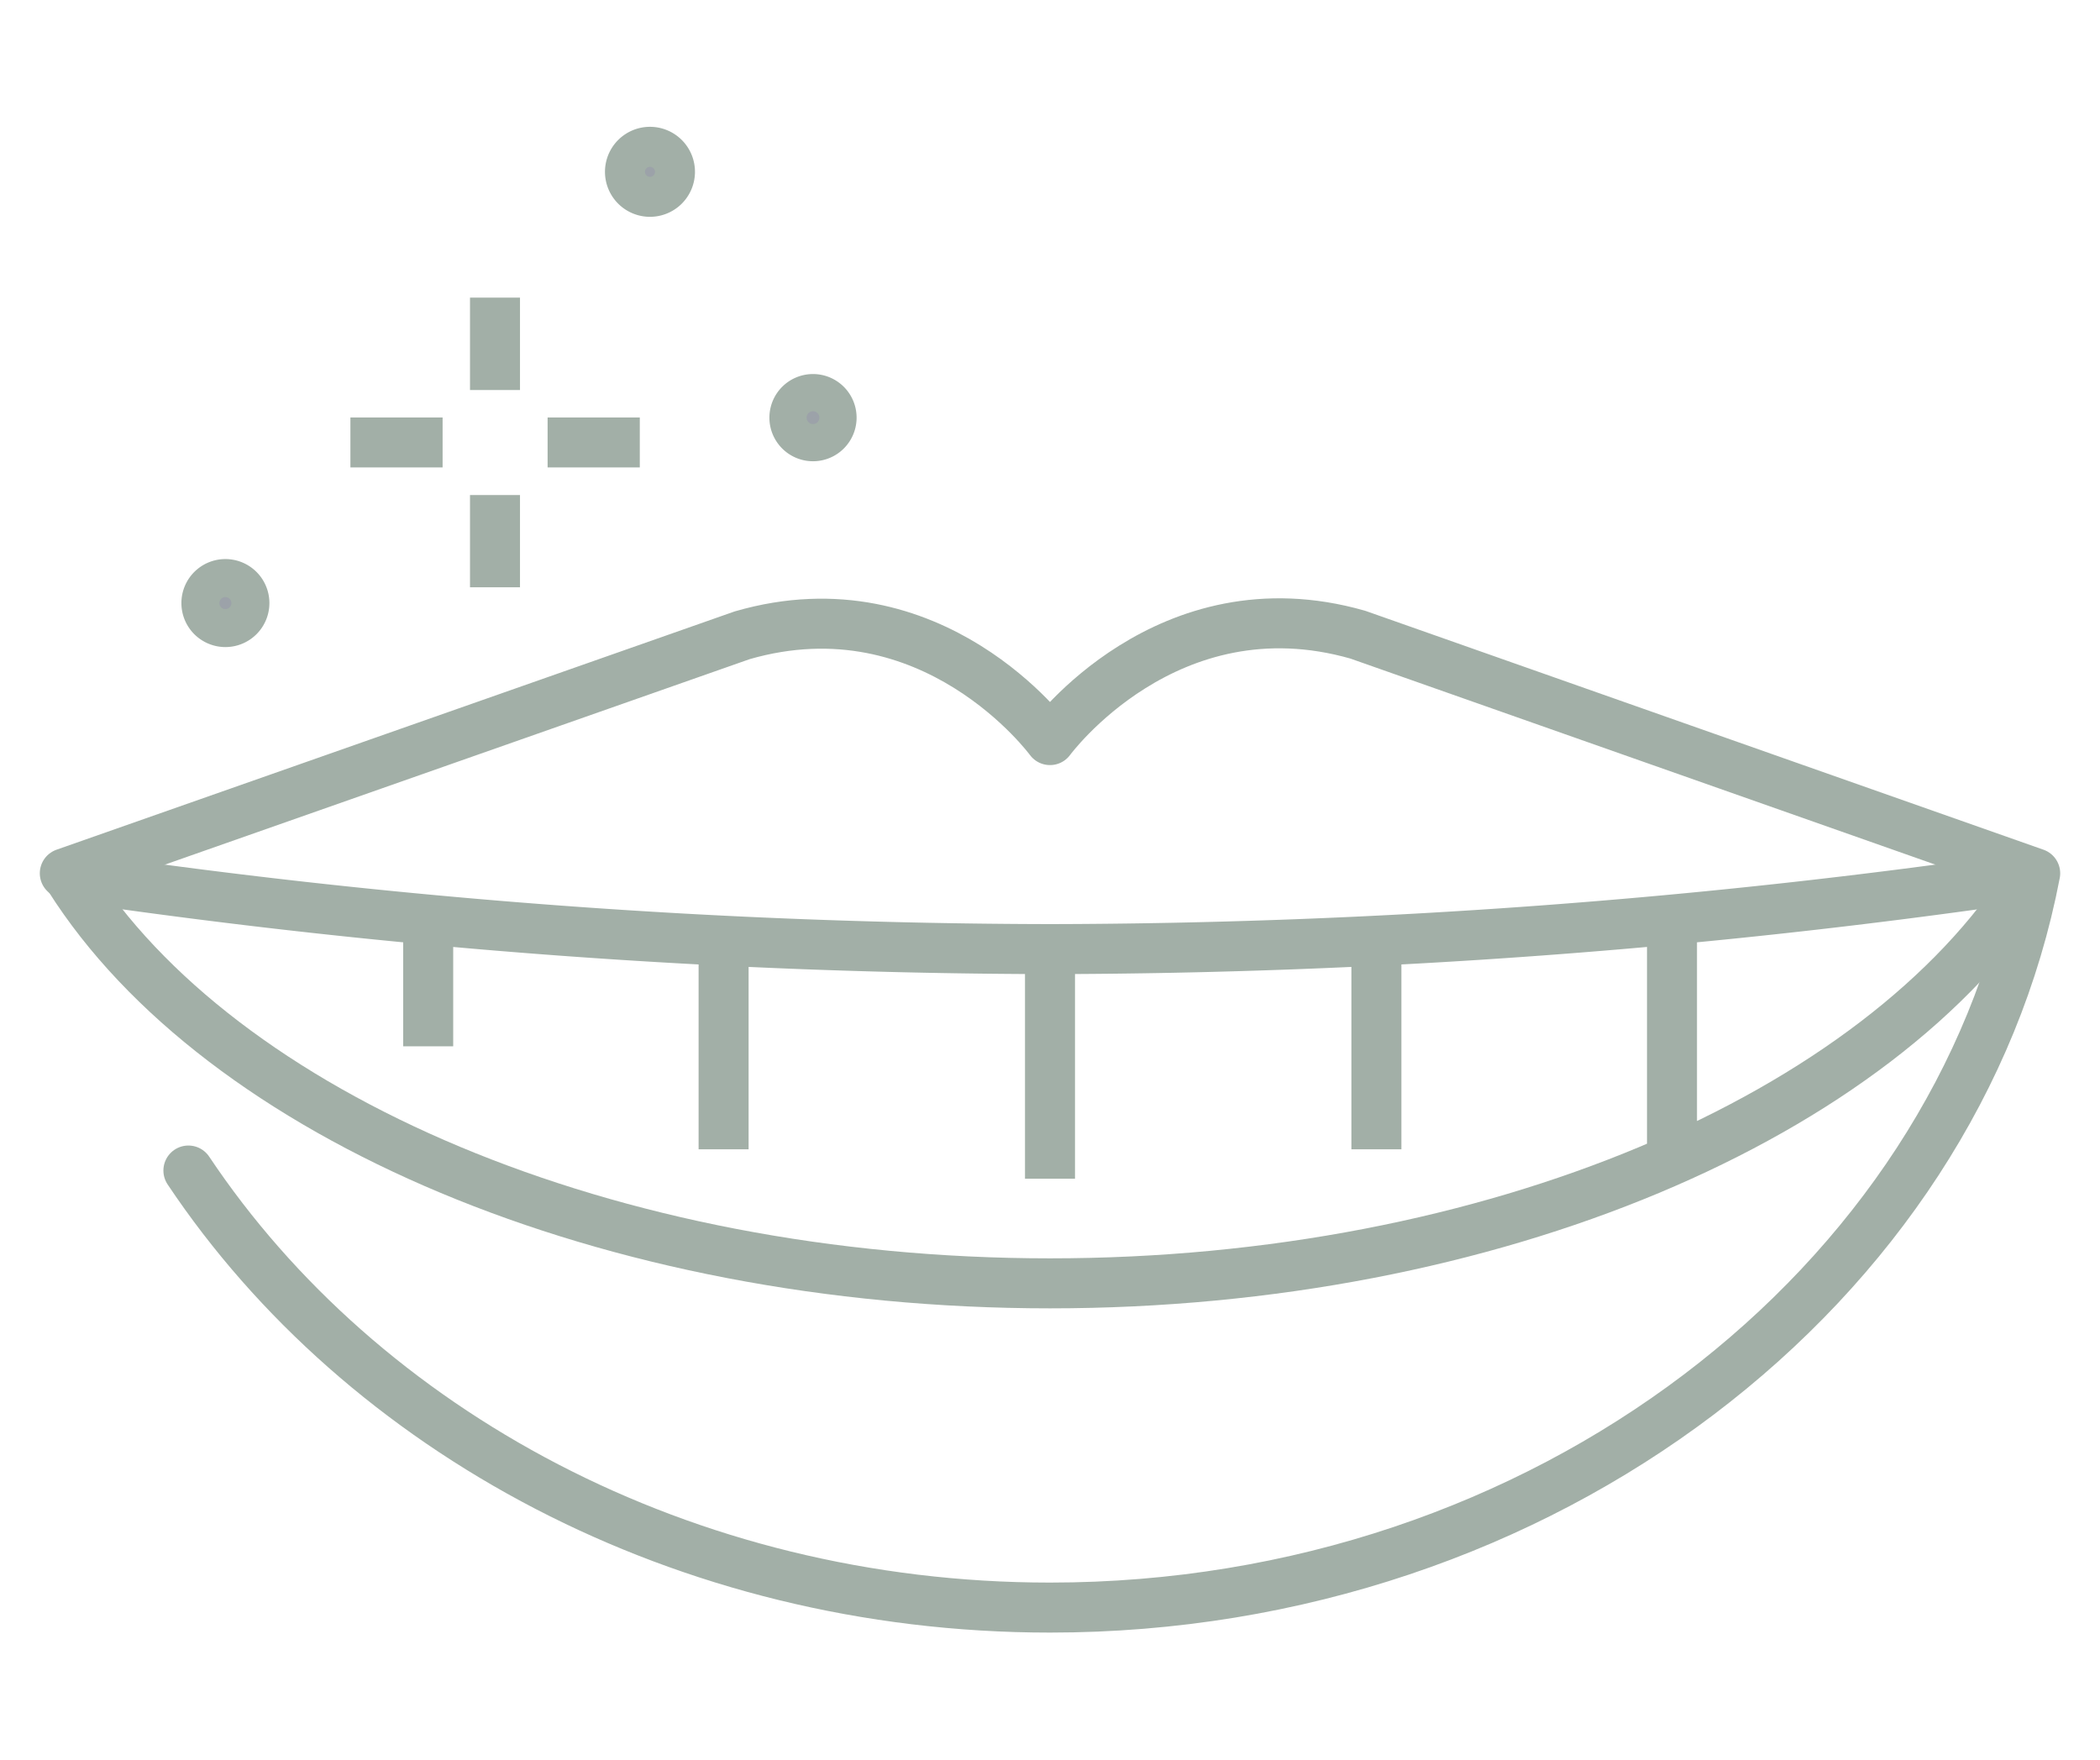
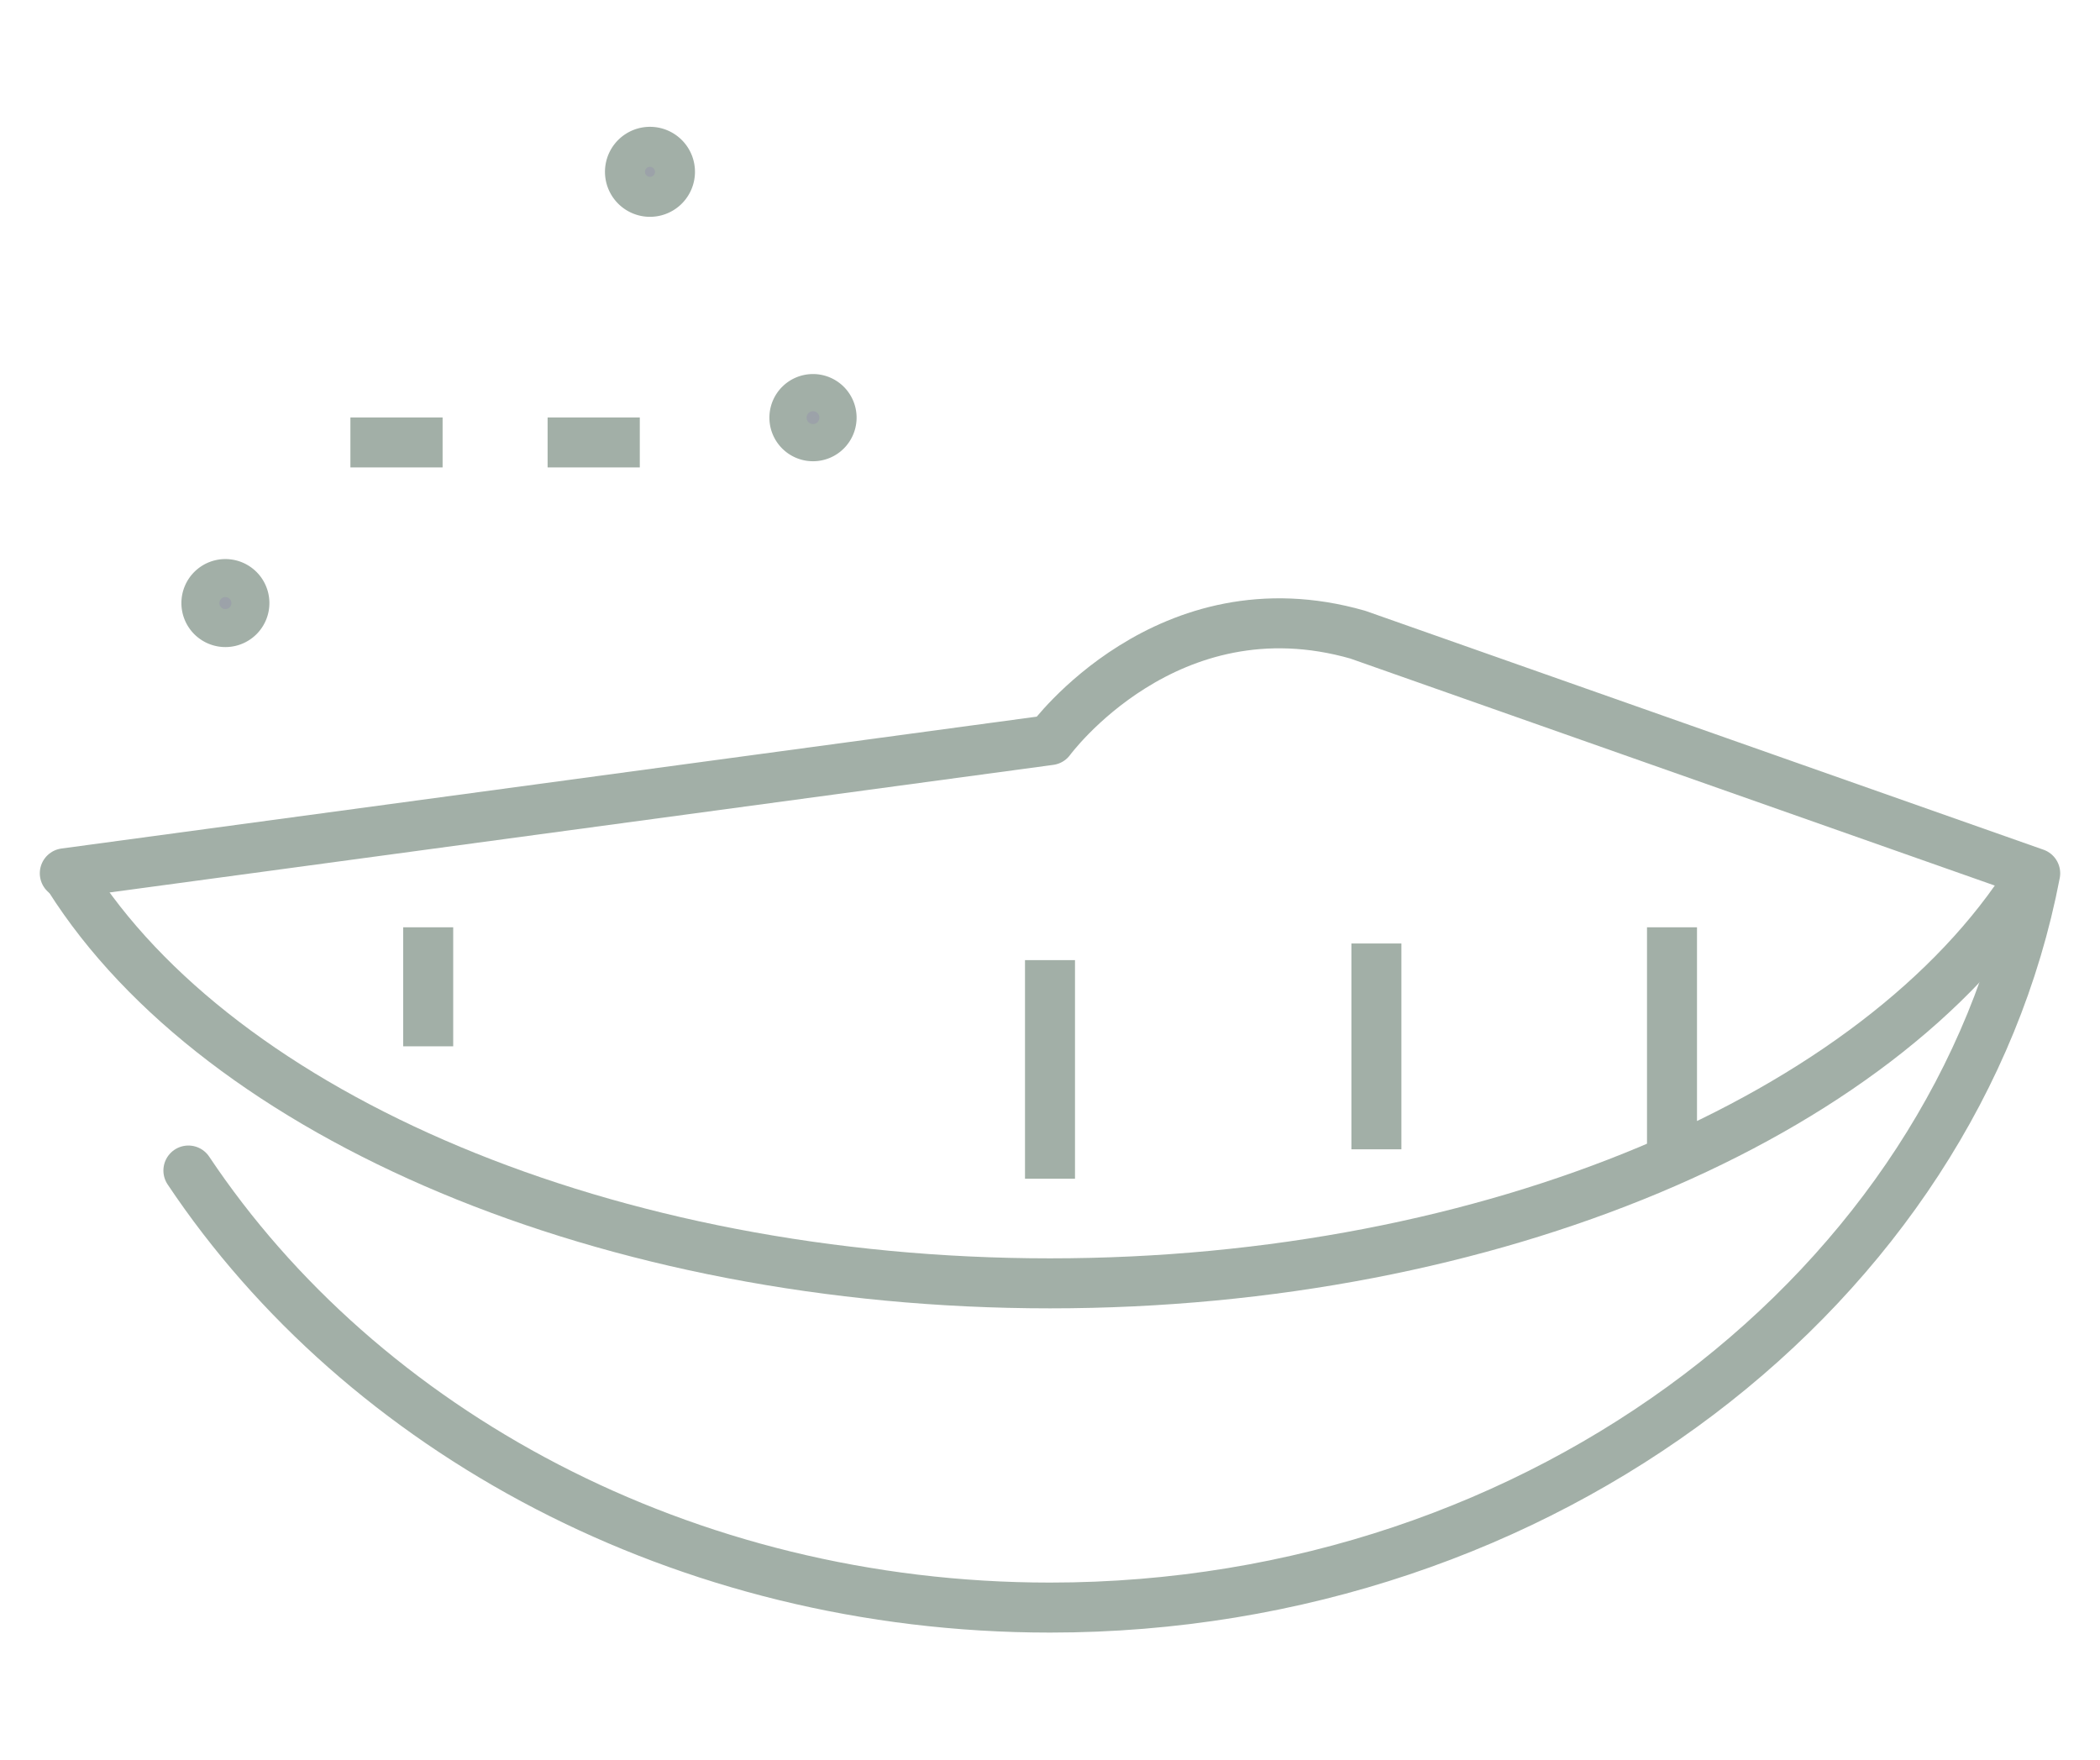
<svg xmlns="http://www.w3.org/2000/svg" viewBox="0 0 105 88">
  <defs>
    <style>.cls-1,.cls-4,.cls-5{fill:none;}.cls-2{opacity:0.5;}.cls-3{fill:#394553;stroke-miterlimit:10;}.cls-3,.cls-4,.cls-5{stroke:#45604f;stroke-width:2.5px;}.cls-4,.cls-5{stroke-linejoin:round;}.cls-5{stroke-linecap:round;}</style>
  </defs>
  <g id="レイヤー_2" data-name="レイヤー 2">
    <g id="診療内容">
-       <rect class="cls-1" width="105" height="88" />
      <g class="cls-2">
        <path class="cls-3" d="M10.32,30.15a.95.95,0,1,0,.94-.95A.95.95,0,0,0,10.32,30.15Z" />
        <path class="cls-3" d="M31.5,8.54a1,1,0,1,0,1-.95A1,1,0,0,0,31.5,8.54Z" />
        <path class="cls-3" d="M39.72,20.87a.93.93,0,1,0,.92-.92A.93.93,0,0,0,39.72,20.87Z" />
-         <line class="cls-4" x1="24.75" y1="14.88" x2="24.75" y2="19.5" />
-         <line class="cls-4" x1="24.75" y1="24.75" x2="24.75" y2="29.36" />
        <line class="cls-4" x1="31.99" y1="22.12" x2="27.38" y2="22.12" />
        <line class="cls-4" x1="22.13" y1="22.12" x2="17.52" y2="22.12" />
        <path class="cls-4" d="M3.47,43.89C11,55.79,30.4,64.16,52.5,64.16s41.48-8.37,49-20.27" />
-         <path class="cls-5" d="M9.42,58.52c8.68,13,24.74,21.85,43.08,21.85,24.74,0,45.33-16.15,49.26-36.71L67.89,31.73C58.35,29,52.5,37,52.5,37s-5.85-8-15.39-5.24L3.24,43.66" />
-         <path class="cls-4" d="M3.6,43.84a341.65,341.65,0,0,0,48.9,3.61,341.65,341.65,0,0,0,48.9-3.61" />
+         <path class="cls-5" d="M9.42,58.52c8.68,13,24.74,21.85,43.08,21.85,24.74,0,45.33-16.15,49.26-36.71L67.89,31.73C58.35,29,52.5,37,52.5,37L3.24,43.66" />
        <line class="cls-4" x1="52.5" y1="48" x2="52.5" y2="58.93" />
-         <line class="cls-4" x1="36.18" y1="47.17" x2="36.18" y2="57.46" />
        <line class="cls-4" x1="21.41" y1="46.36" x2="21.41" y2="52.31" />
        <line class="cls-4" x1="68.82" y1="47.17" x2="68.82" y2="57.46" />
        <line class="cls-4" x1="83.6" y1="46.36" x2="83.6" y2="58.36" />
      </g>
    </g>
  </g>
</svg>